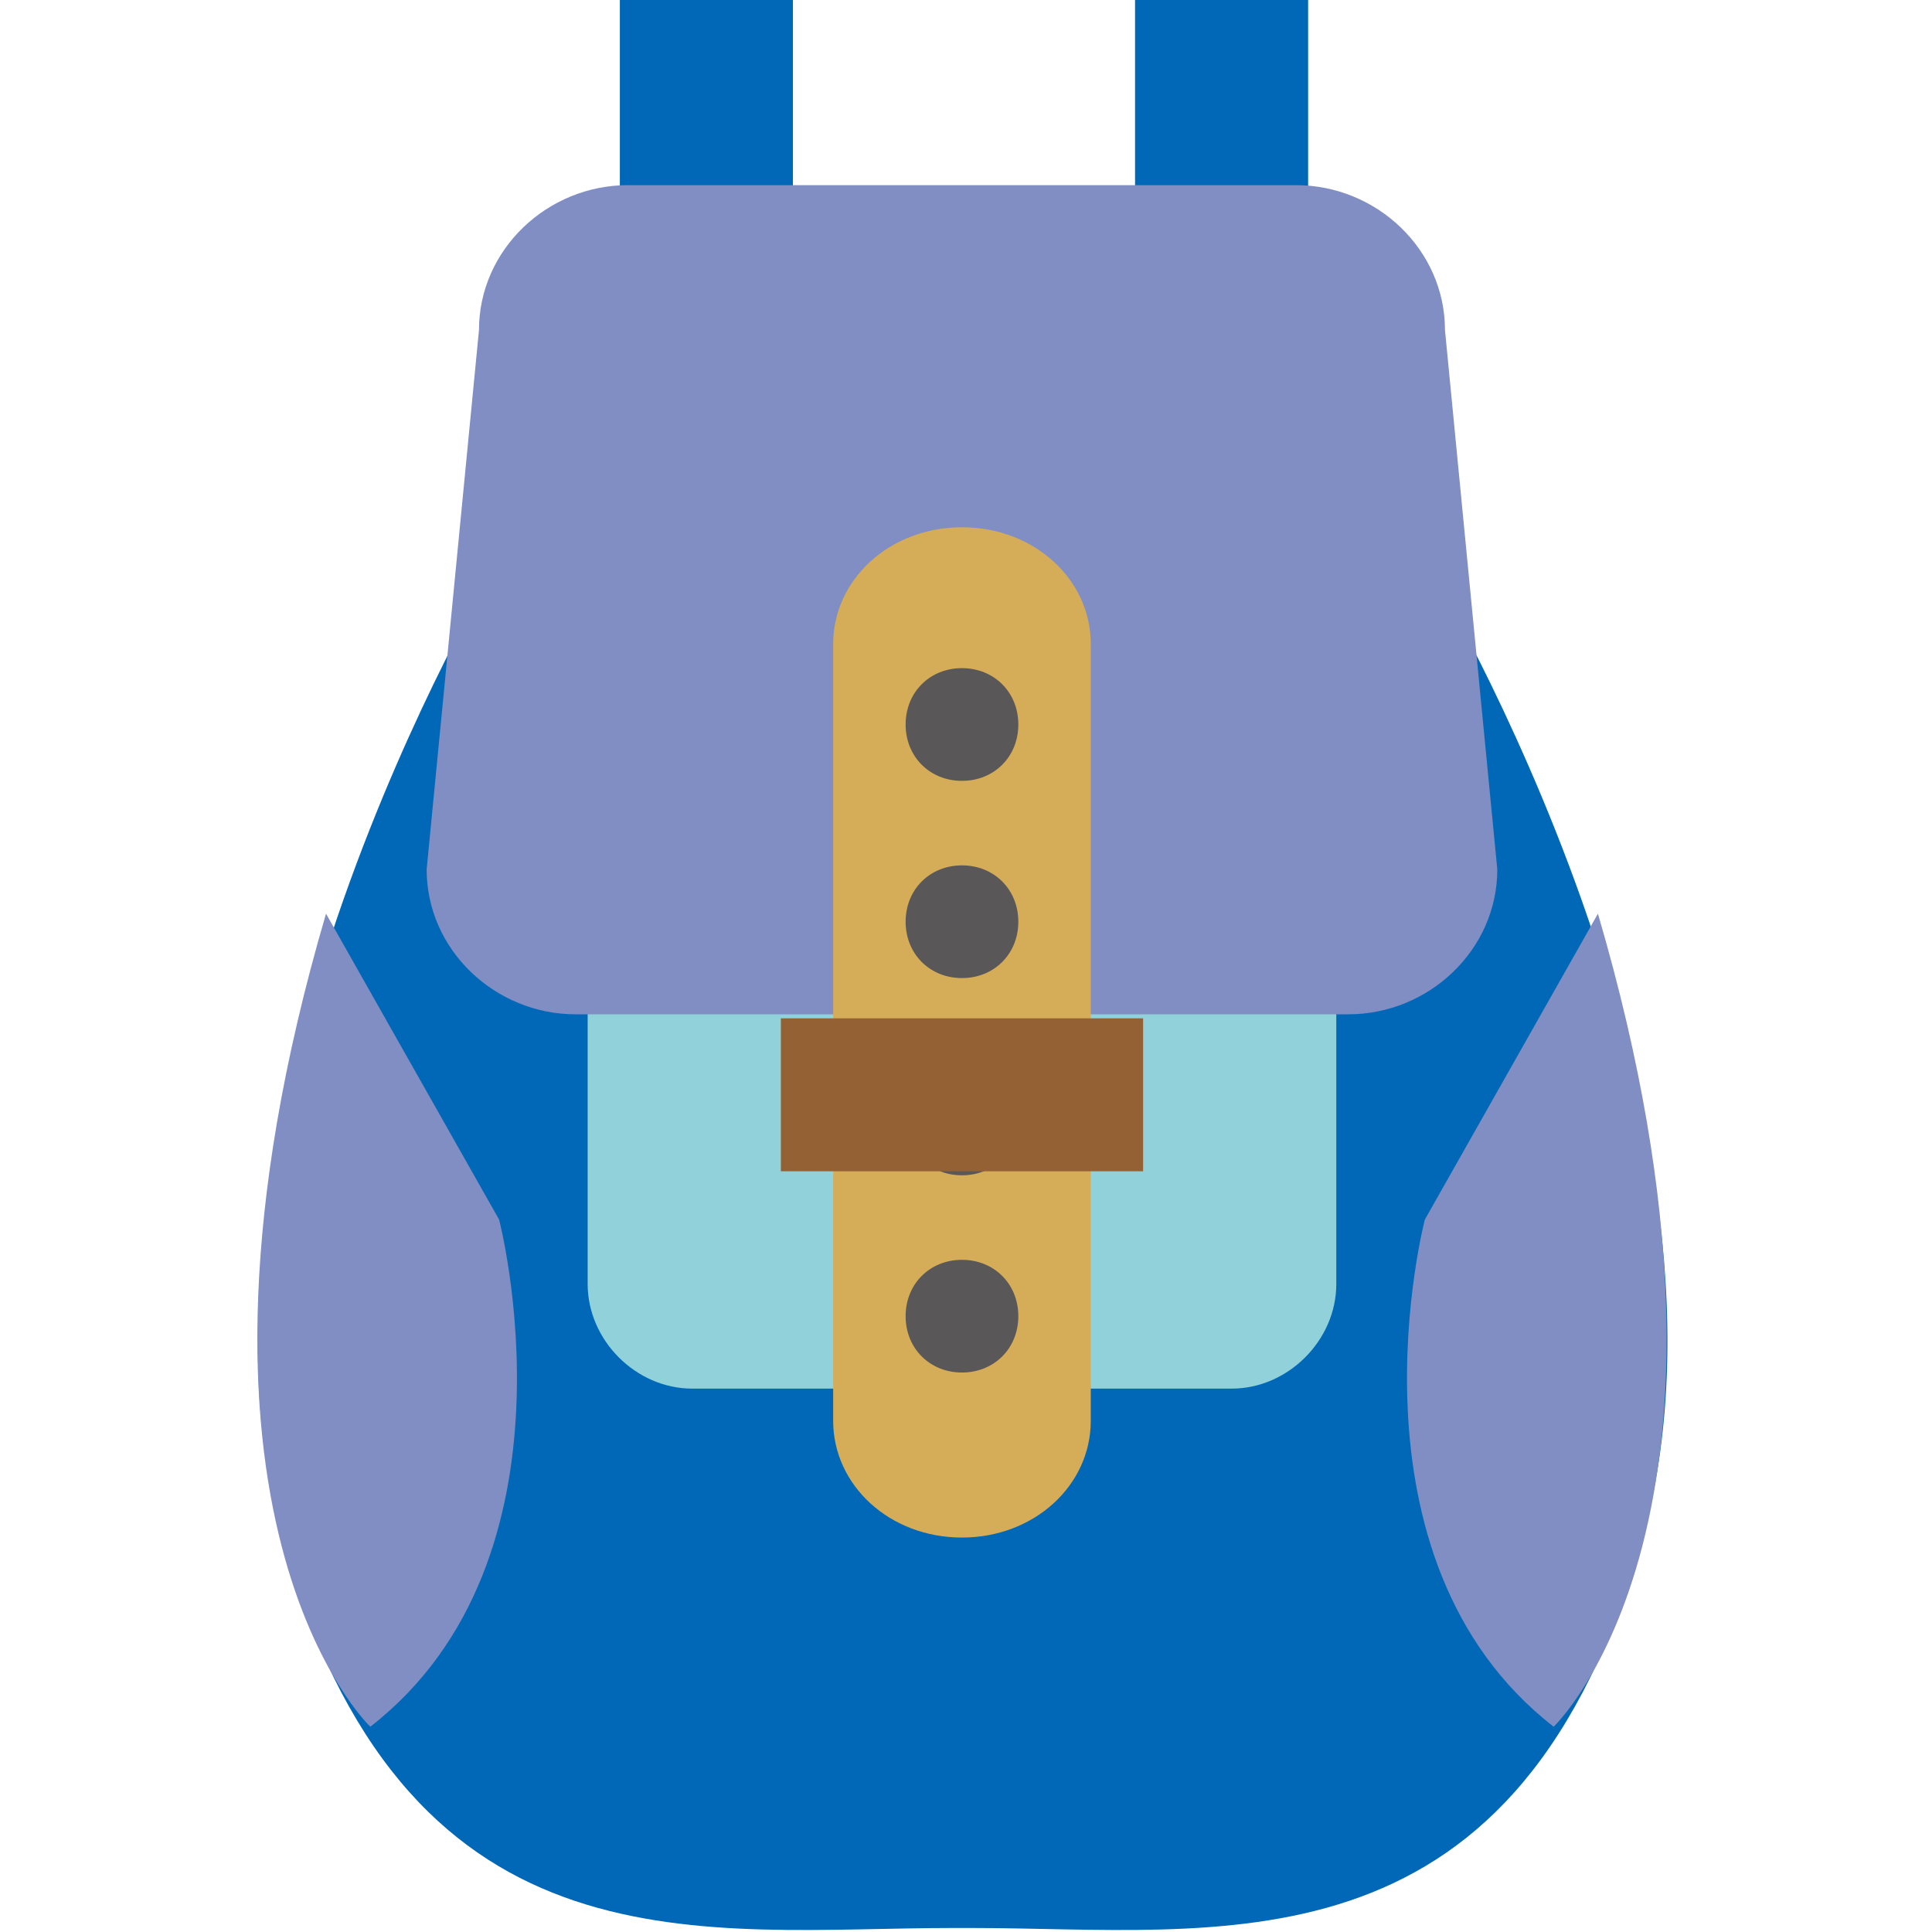
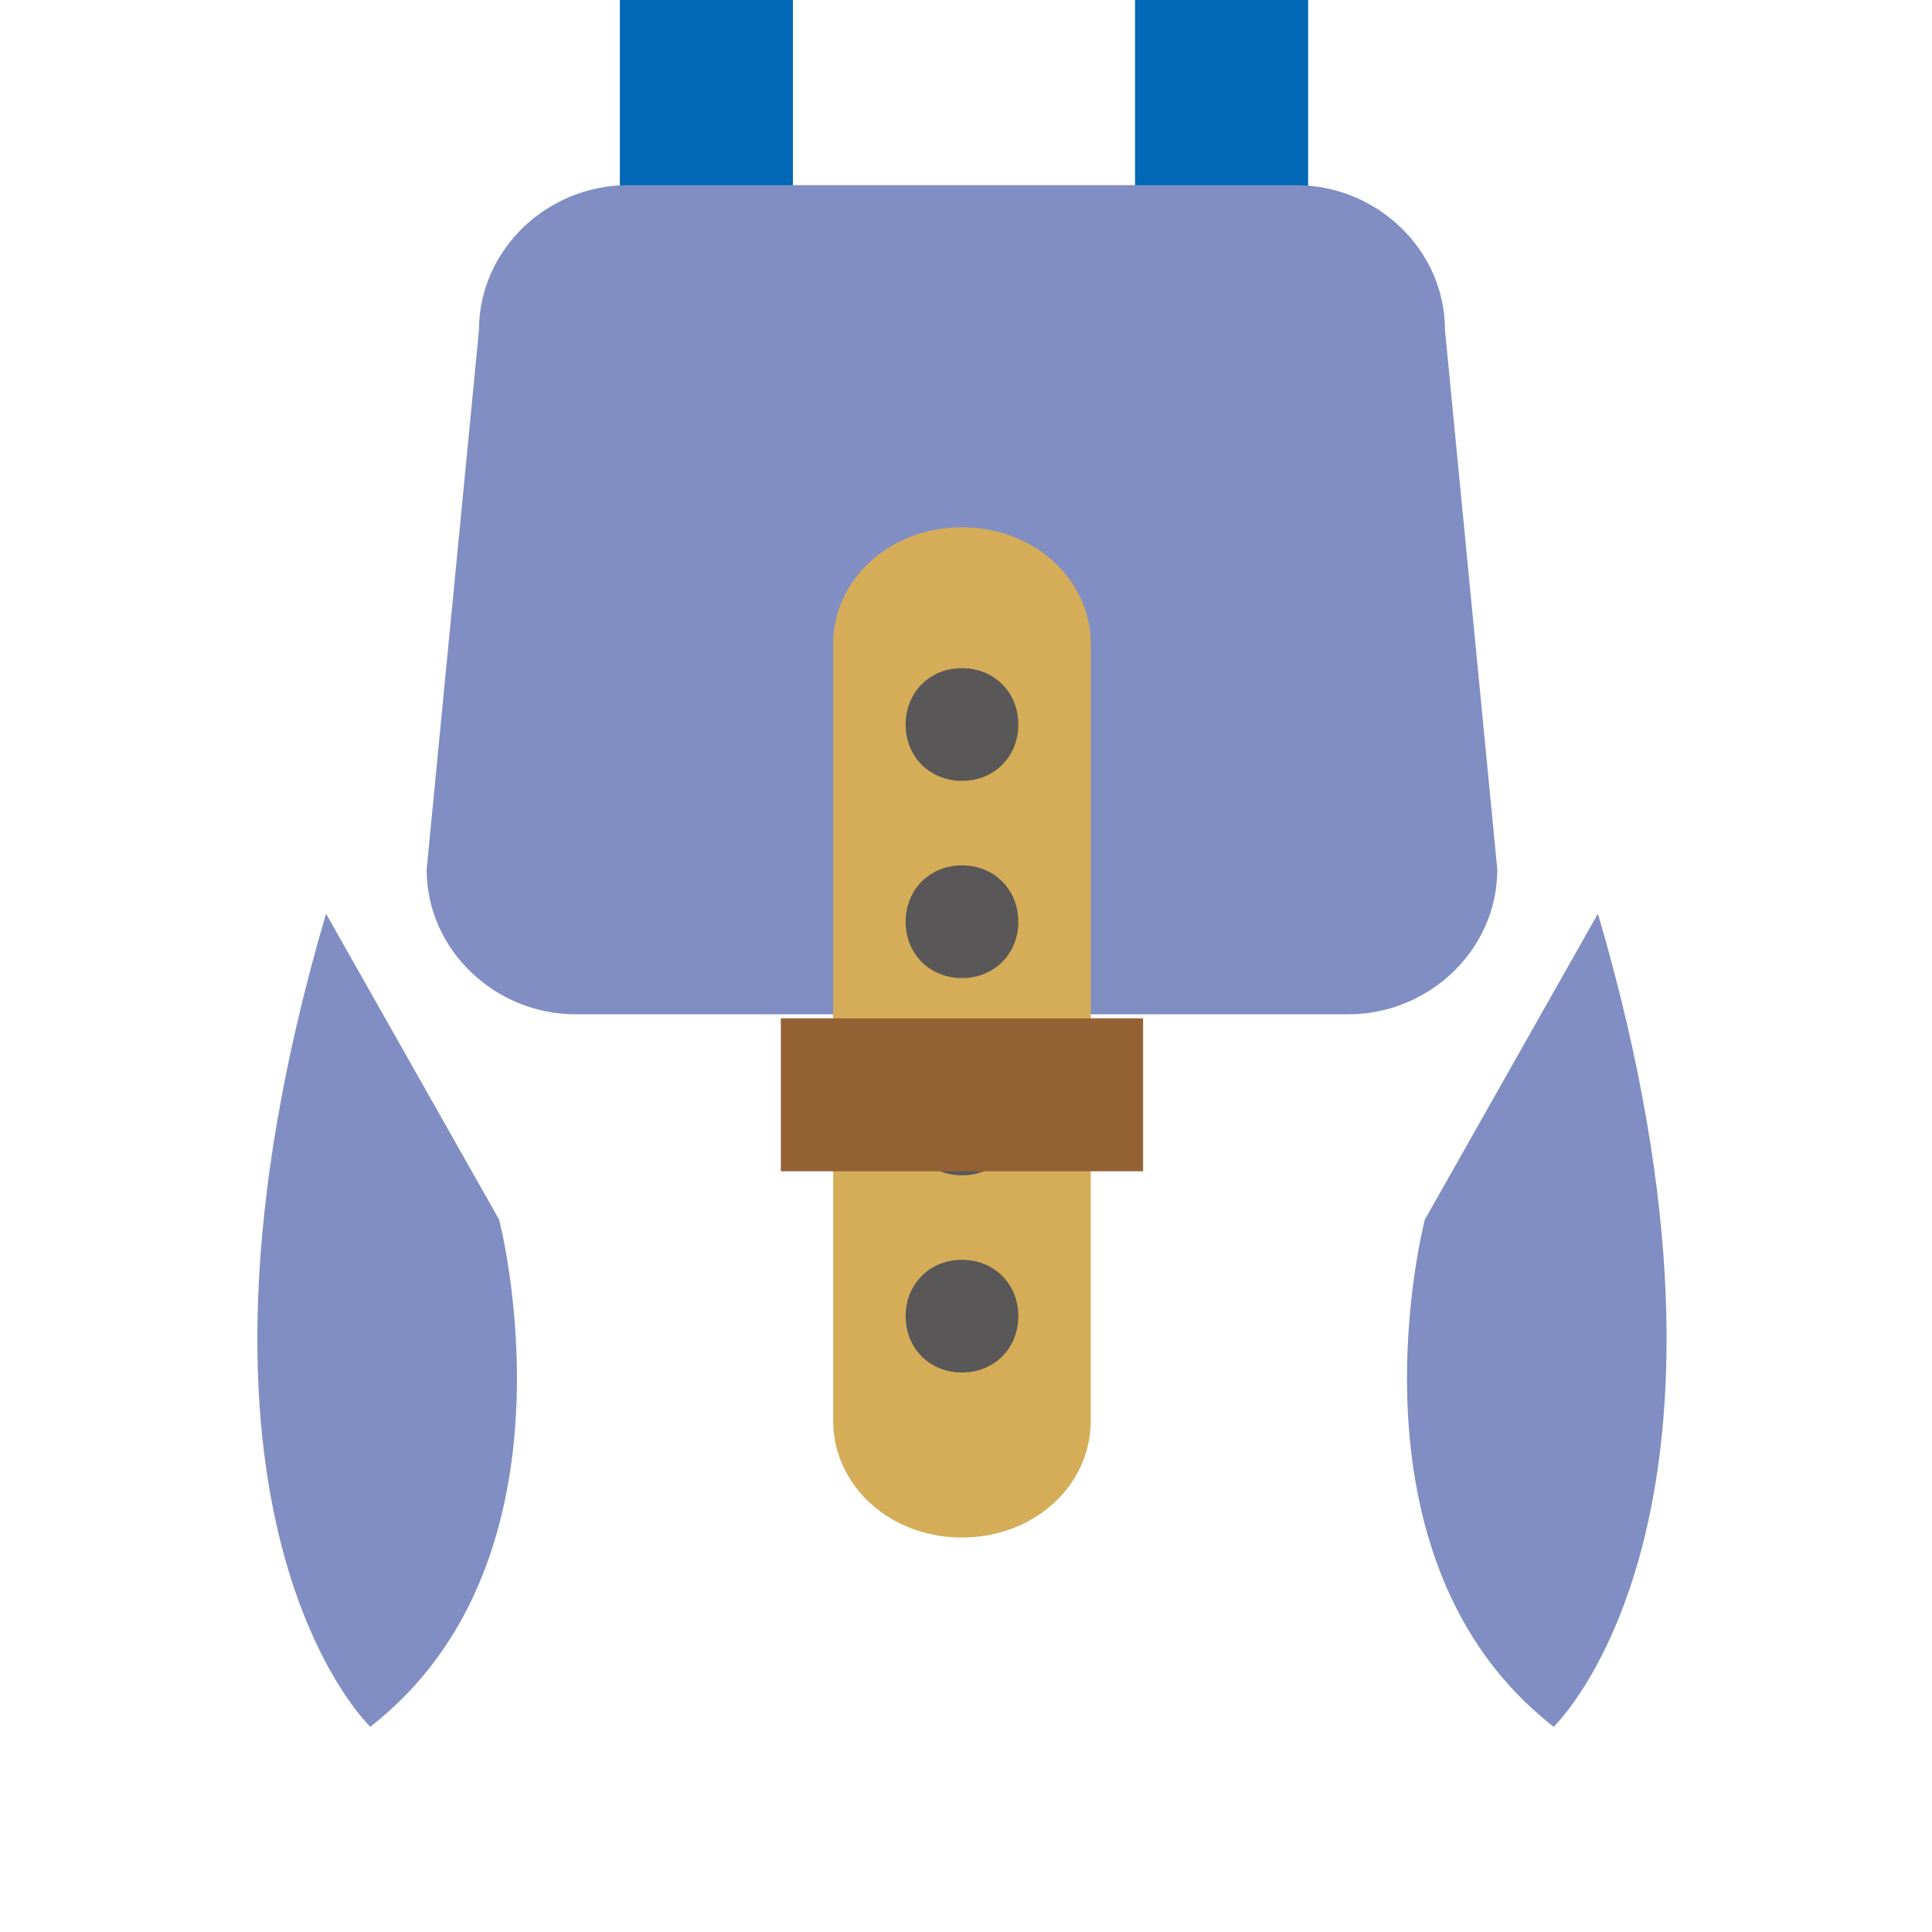
<svg xmlns="http://www.w3.org/2000/svg" version="1.1" id="レイヤー_1" x="0px" y="0px" viewBox="0 0 48 48" style="enable-background:new 0 0 48 48;" xml:space="preserve">
  <style type="text/css">
	.st0{fill:#0068B6;}
	.st1{fill:#91D1DA;}
	.st2{fill:#808EC3;}
	.st3{fill:#D5AD58;}
	.st4{fill:#595757;}
	.st5{fill:#946134;}
</style>
  <g>
    <g>
      <rect x="28.2" y="-0.1" class="st0" width="4.3" height="9.3" />
      <rect x="15.4" y="-0.1" class="st0" width="4.3" height="9.3" />
    </g>
-     <path class="st0" d="M35.5,14.1c0,0,8.4,13.9,5.2,24.5c-3.2,10.6-10.4,9.3-16.6,9.3h-0.4c-6.2,0-13.4,1.3-16.6-9.3   C4,27.9,12.3,14.1,12.3,14.1H35.5z" />
-     <path class="st1" d="M33.2,31.9c0,1.4-1.2,2.6-2.6,2.6H17.2c-1.4,0-2.6-1.2-2.6-2.6v-9.7c0-1.4,1.2-2.6,2.6-2.6h13.4   c1.4,0,2.6,1.2,2.6,2.6V31.9z" />
    <path class="st2" d="M37.2,21.6c0,2-1.7,3.6-3.7,3.6H14.3c-2,0-3.7-1.6-3.7-3.6l1.3-13.4c0-2,1.7-3.6,3.7-3.6h16.6   c2,0,3.7,1.6,3.7,3.6L37.2,21.6z" />
    <g>
      <path class="st2" d="M39.7,22.7l-4.3,7.6c0,0-2.2,8.4,3.2,12.6C38.6,42.9,44.1,37.7,39.7,22.7z" />
      <path class="st2" d="M8.1,22.7l4.3,7.6c0,0,2.2,8.4-3.2,12.6C9.2,42.9,3.7,37.7,8.1,22.7z" />
    </g>
    <g>
      <path class="st3" d="M27.1,35.3c0,1.6-1.4,2.9-3.2,2.9l0,0c-1.8,0-3.2-1.3-3.2-2.9V16c0-1.6,1.4-2.9,3.2-2.9l0,0    c1.8,0,3.2,1.3,3.2,2.9V35.3z" />
      <g>
        <path class="st4" d="M25.3,18c0,0.8-0.6,1.4-1.4,1.4c-0.8,0-1.4-0.6-1.4-1.4c0-0.8,0.6-1.4,1.4-1.4C24.7,16.6,25.3,17.2,25.3,18z     " />
        <path class="st4" d="M25.3,22.9c0,0.8-0.6,1.4-1.4,1.4c-0.8,0-1.4-0.6-1.4-1.4c0-0.8,0.6-1.4,1.4-1.4     C24.7,21.5,25.3,22.1,25.3,22.9z" />
        <path class="st4" d="M25.3,27.8c0,0.8-0.6,1.4-1.4,1.4c-0.8,0-1.4-0.6-1.4-1.4c0-0.8,0.6-1.4,1.4-1.4     C24.7,26.4,25.3,27,25.3,27.8z" />
        <path class="st4" d="M25.3,32.7c0,0.8-0.6,1.4-1.4,1.4c-0.8,0-1.4-0.6-1.4-1.4c0-0.8,0.6-1.4,1.4-1.4     C24.7,31.3,25.3,31.9,25.3,32.7z" />
      </g>
    </g>
    <rect x="19.4" y="25.3" class="st5" width="9" height="3.8" />
  </g>
</svg>